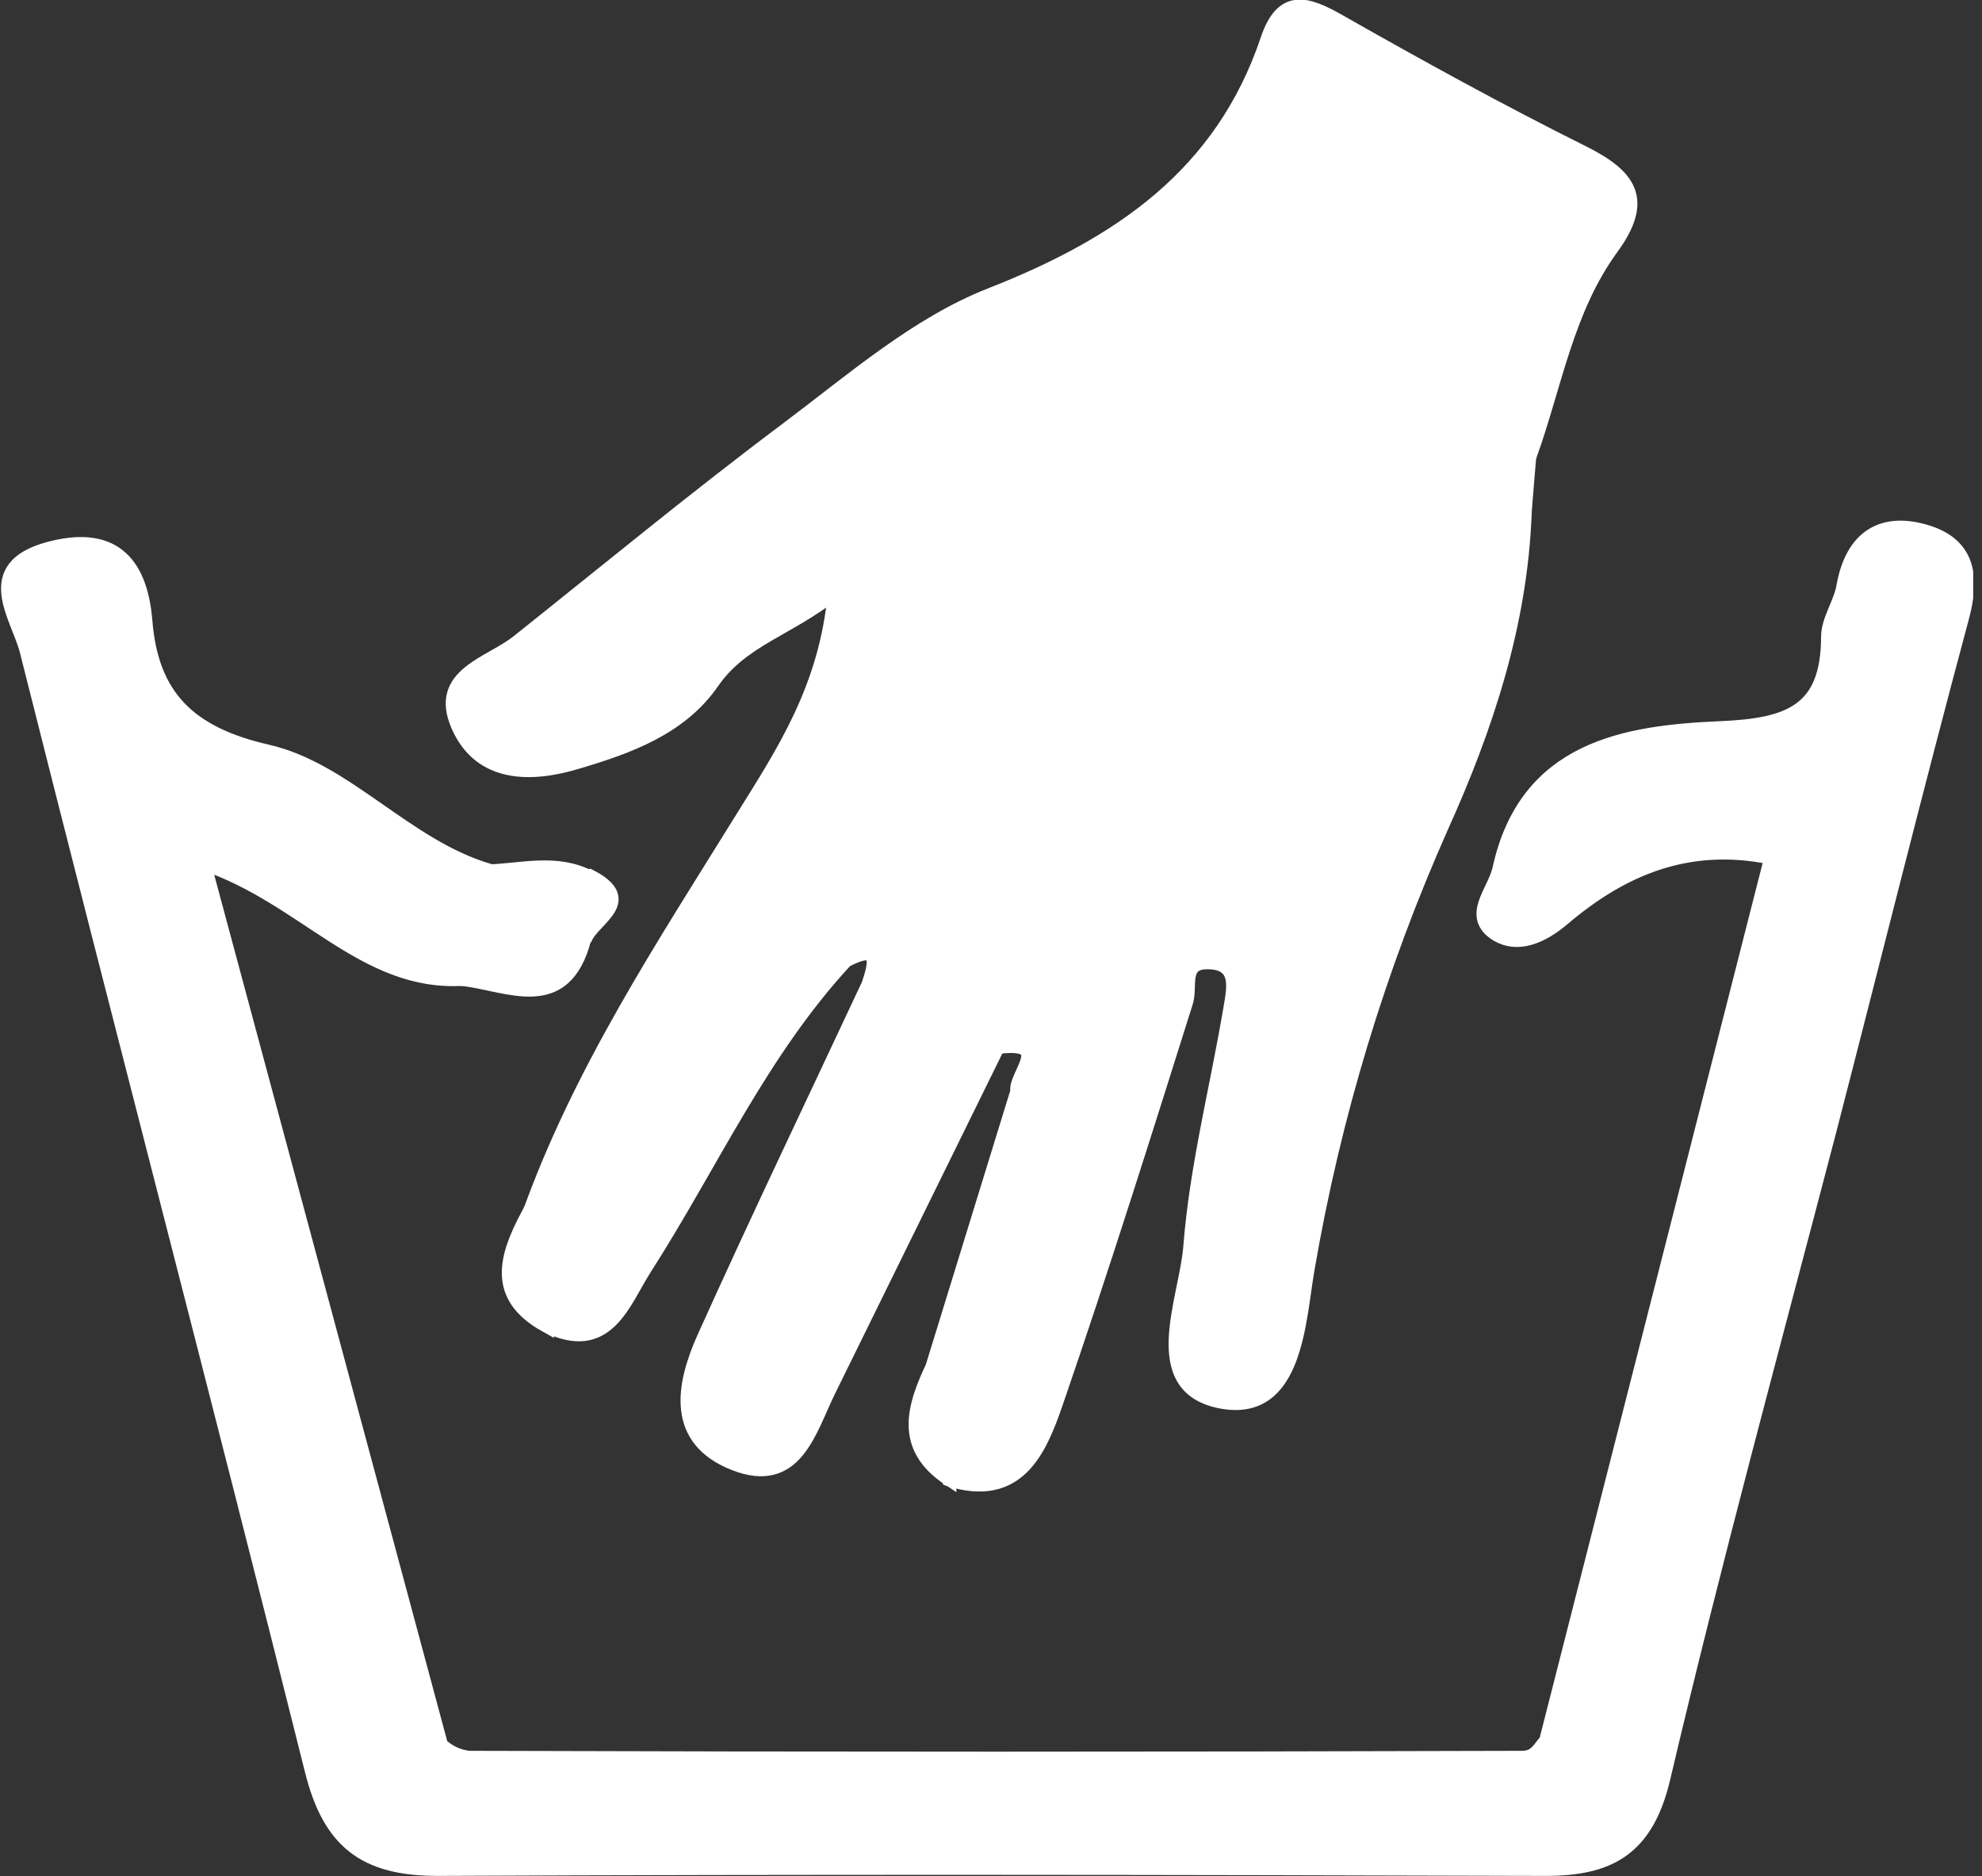
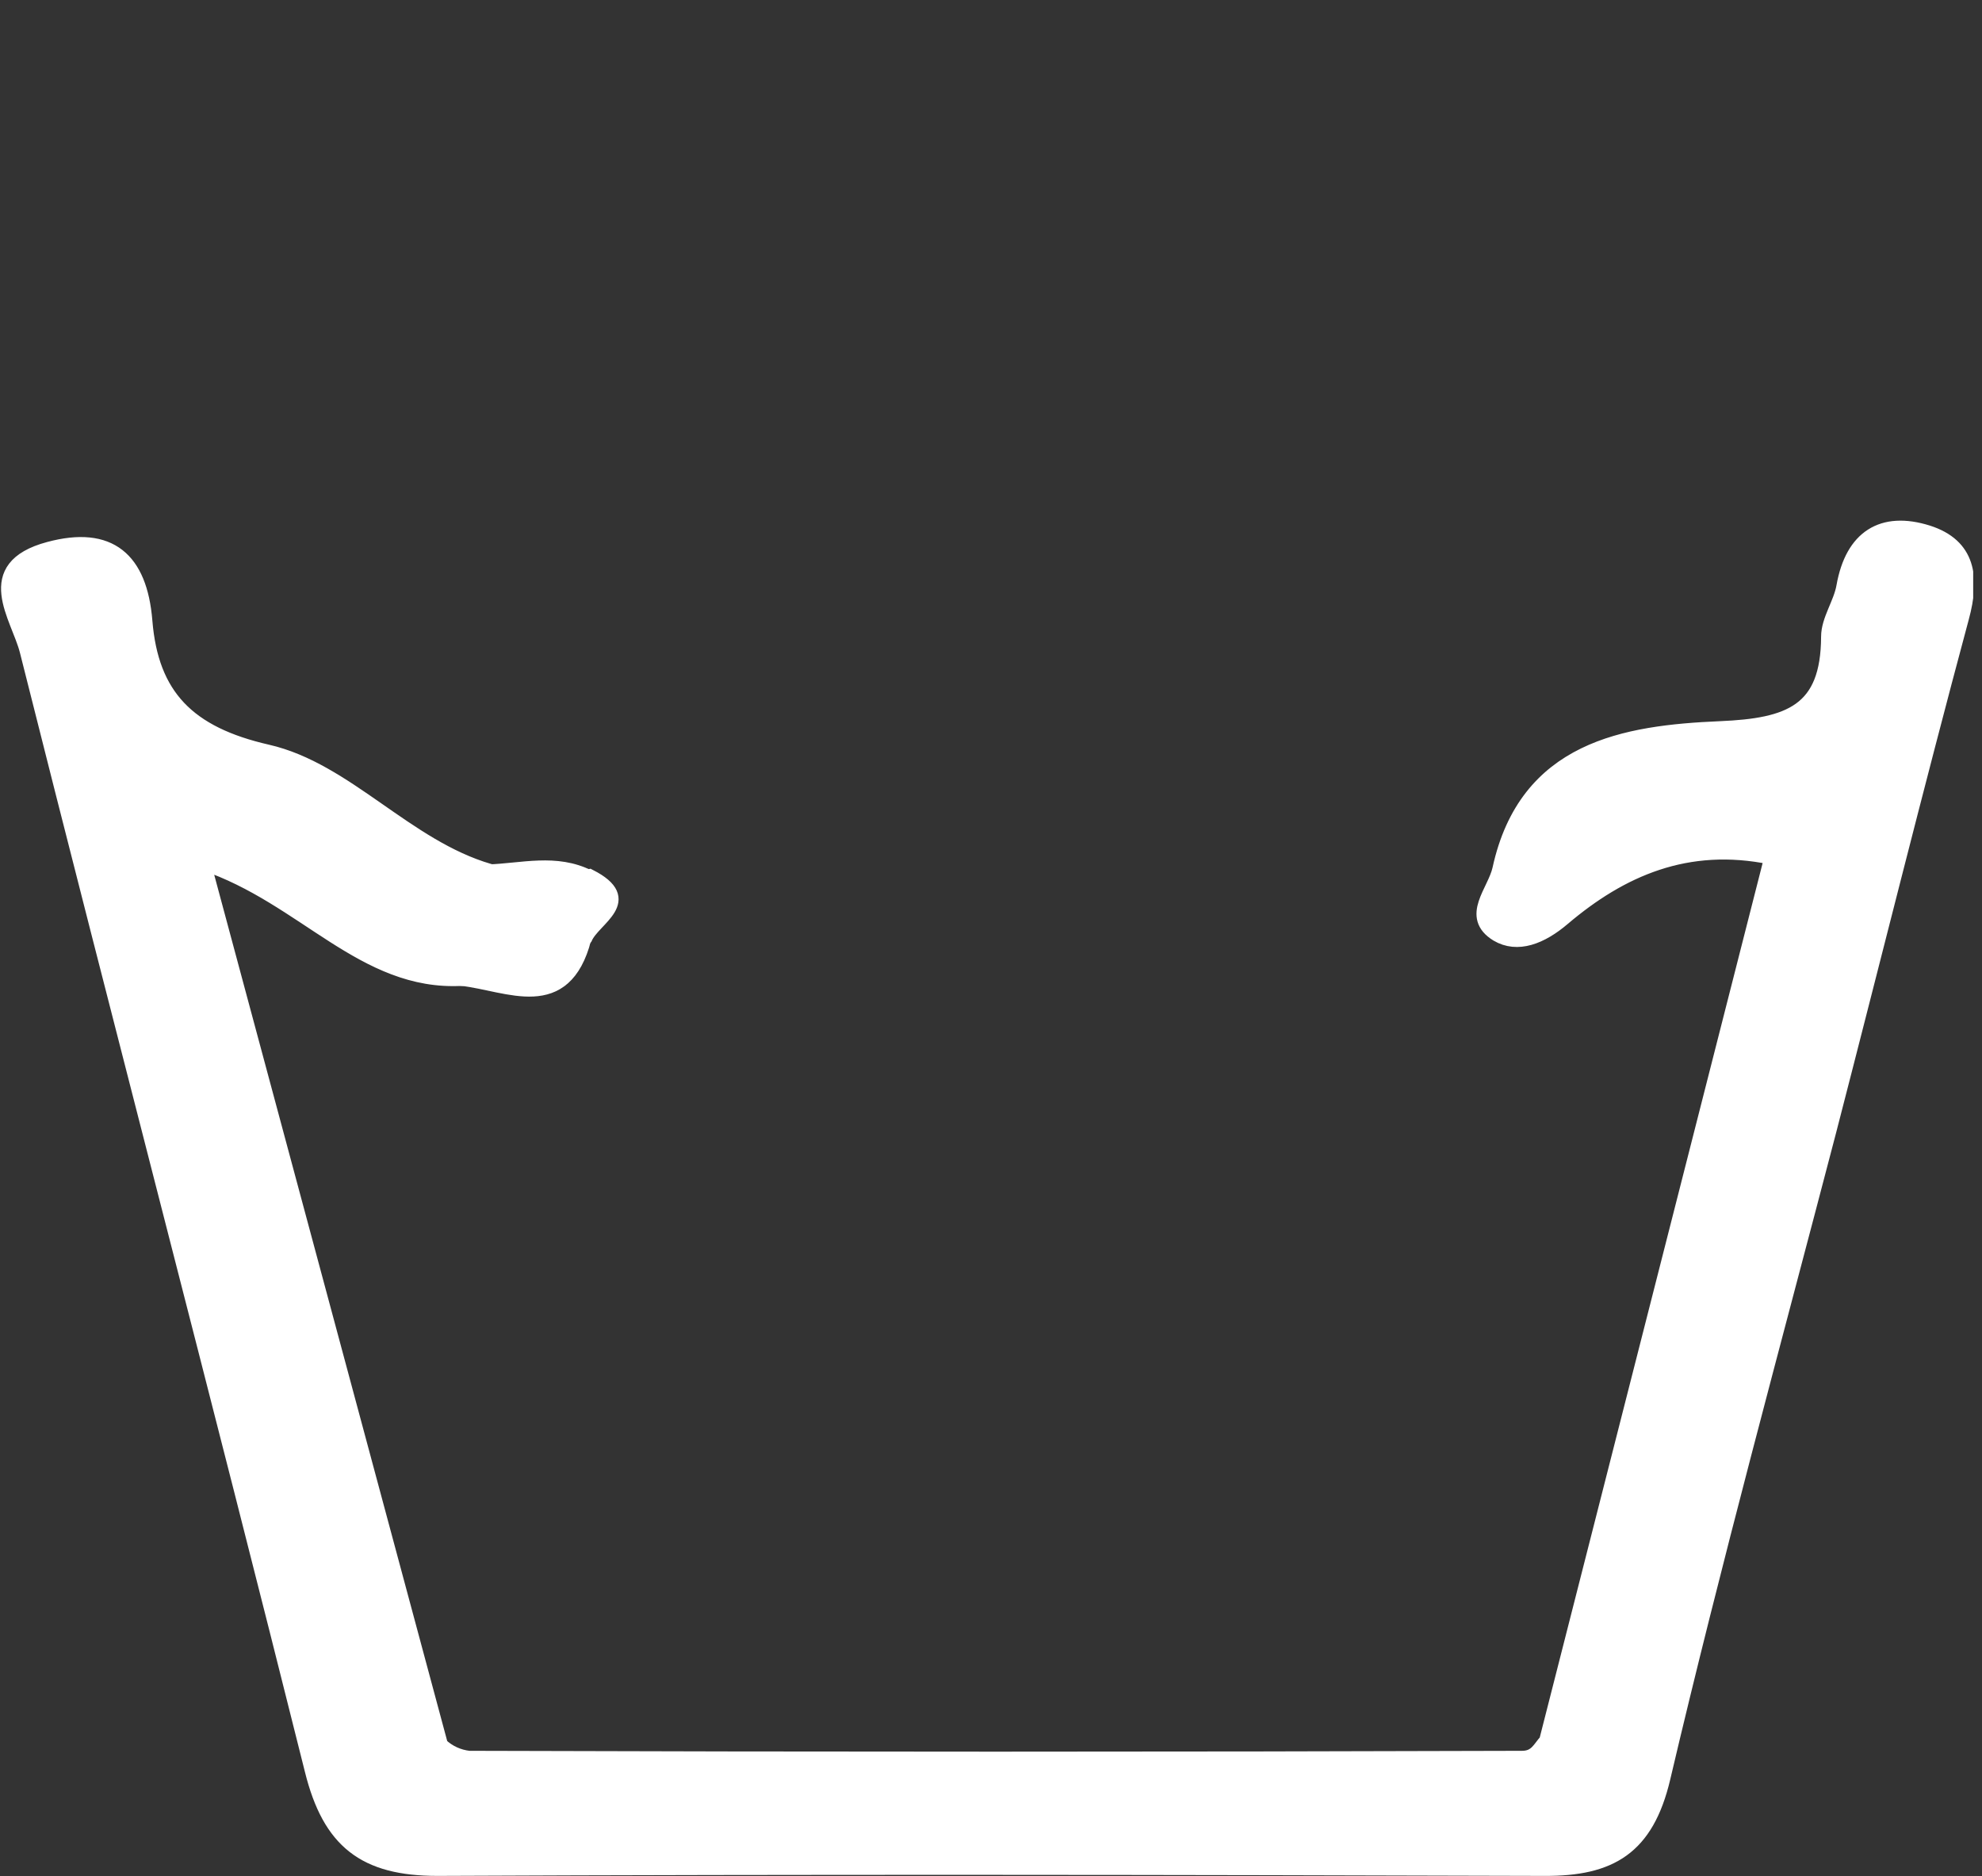
<svg xmlns="http://www.w3.org/2000/svg" width="112" height="106" viewBox="0 0 112 106" fill="none">
  <rect x="0" y="0" width="112" height="106" fill="#333333" stroke="none" />
  <g clip-path="url(#clip0_2156_1508)">
-     <path d="M86.155 28.949C85.94 35.222 83.976 41.129 81.456 46.711C77.912 54.682 75.372 63.063 73.895 71.66C73.378 74.555 73.282 80.001 69.005 79.19C64.727 78.379 67.025 73.457 67.264 70.444C67.614 65.92 68.774 61.459 69.53 56.967C69.721 55.83 70.062 54.359 68.21 54.367C66.739 54.367 67.296 55.751 67.025 56.609C64.64 64.179 62.255 71.764 59.671 79.269C58.756 81.925 57.532 84.835 53.596 83.571C52.539 81.535 52.722 79.325 52.722 77.138C54.312 71.976 55.902 66.816 57.492 61.658C57.325 60.736 59.575 58.74 56.379 59.154C53.199 65.62 50.019 72.087 46.838 78.554C45.725 80.804 44.978 84.056 41.495 82.688C38.013 81.321 38.577 78.267 39.786 75.572C42.799 68.885 45.971 62.27 49.08 55.624C49.502 54.367 49.748 53.238 47.792 54.264C43.022 59.4 40.183 65.817 36.447 71.644C35.214 73.569 34.316 76.59 30.881 74.888C29.458 73.004 30.142 70.778 29.863 68.703C32.749 60.585 37.472 53.445 41.972 46.186C44.262 42.497 46.687 38.879 47.18 33.465C44.572 35.548 41.917 36.128 40.255 38.537C38.466 41.129 35.532 42.187 32.662 43.038C30.062 43.833 27.144 43.904 25.88 40.994C24.616 38.084 27.724 37.528 29.315 36.224C34.363 32.201 39.349 28.09 44.517 24.218C48.182 21.467 51.807 18.303 55.974 16.665C63.249 13.81 69.037 9.899 71.621 2.242C72.472 -0.302 73.855 0.167 75.707 1.224C80.224 3.792 84.779 6.297 89.423 8.611C92.102 9.946 93.064 11.282 91.061 14.025C88.548 17.468 87.88 21.706 86.481 25.649C85.829 25.108 85.495 24.536 86.25 23.82C86.051 23.954 85.894 24.142 85.797 24.361C85.7 24.581 85.667 24.823 85.702 25.061C85.773 26.381 85.28 27.756 86.155 28.949Z" fill="white" stroke="white" stroke-width="0.795" stroke-miterlimit="10" />
    <path d="M26.103 55.306C20.537 55.615 17.19 50.702 11.521 48.786C16.116 65.864 20.513 82.227 24.918 98.59C25.354 99.001 25.912 99.257 26.508 99.321C46.337 99.385 66.172 99.385 86.012 99.321C86.807 99.321 86.99 98.772 87.371 98.359L100.093 48.452C95.322 47.466 91.585 49.144 88.341 51.895C87.093 52.96 85.749 53.485 84.597 52.801C82.935 51.783 84.454 50.368 84.732 49.096C86.227 42.266 91.832 41.376 97.207 41.145C101.118 40.978 103.289 40.191 103.305 35.977C103.305 35.023 104.004 34.101 104.171 33.123C104.664 30.348 106.366 29.267 108.942 30.078C111.24 30.817 111.494 32.606 110.866 34.912C108.274 44.548 105.873 54.232 103.376 63.884C100.196 76.057 96.88 88.19 93.994 100.458C93.056 104.433 90.989 105.61 87.284 105.594C66.429 105.531 45.574 105.499 24.719 105.594C20.601 105.594 18.621 104.06 17.619 100.029C12.34 78.919 6.822 57.889 1.511 36.78C1.026 34.856 -1.185 32.065 2.767 31.008C6.202 30.085 7.927 31.588 8.213 35.087C8.555 39.332 10.654 41.447 15.115 42.465C19.575 43.483 22.962 47.832 27.645 49.199C29.466 50.591 31.398 50.106 33.33 49.509C36.001 50.877 33.553 51.895 33.075 53C31.215 55.305 28.337 54.343 26.103 55.306Z" fill="white" stroke="white" stroke-width="0.795" stroke-miterlimit="10" />
-     <path d="M29.808 68.687C31.668 70.5 30.603 72.782 30.825 74.873C27.899 73.235 28.575 71.017 29.808 68.687Z" fill="white" stroke="white" stroke-width="0.795" stroke-miterlimit="10" />
-     <path d="M52.745 77.122C54.511 79.07 53.541 81.384 53.62 83.554C50.893 81.742 51.632 79.46 52.745 77.122Z" fill="white" stroke="white" stroke-width="0.795" stroke-miterlimit="10" />
    <path d="M26.102 55.306C28.114 53.716 30.77 53.97 33.02 53.032C31.891 57.365 28.75 55.608 26.102 55.306Z" fill="white" stroke="white" stroke-width="0.795" stroke-miterlimit="10" />
-     <path d="M33.274 49.549C31.318 50.591 29.299 52.117 27.589 49.239C29.497 49.175 31.421 48.611 33.274 49.549Z" fill="white" stroke="white" stroke-width="0.795" stroke-miterlimit="10" />
-     <path d="M86.155 28.949C84.7 27.82 85.082 26.229 85.145 24.743C85.145 24.552 85.535 24.369 85.741 24.186C85.972 24.679 86.195 25.18 86.425 25.673C86.33 26.762 86.242 27.851 86.155 28.949Z" fill="white" stroke="white" stroke-width="0.795" stroke-miterlimit="10" />
+     <path d="M33.274 49.549C31.318 50.591 29.299 52.117 27.589 49.239C29.497 49.175 31.421 48.611 33.274 49.549" fill="white" stroke="white" stroke-width="0.795" stroke-miterlimit="10" />
  </g>
  <defs>
    <clipPath id="clip0_2156_1508">
      <rect width="111.502" height="106" fill="white" />
    </clipPath>
  </defs>
</svg>